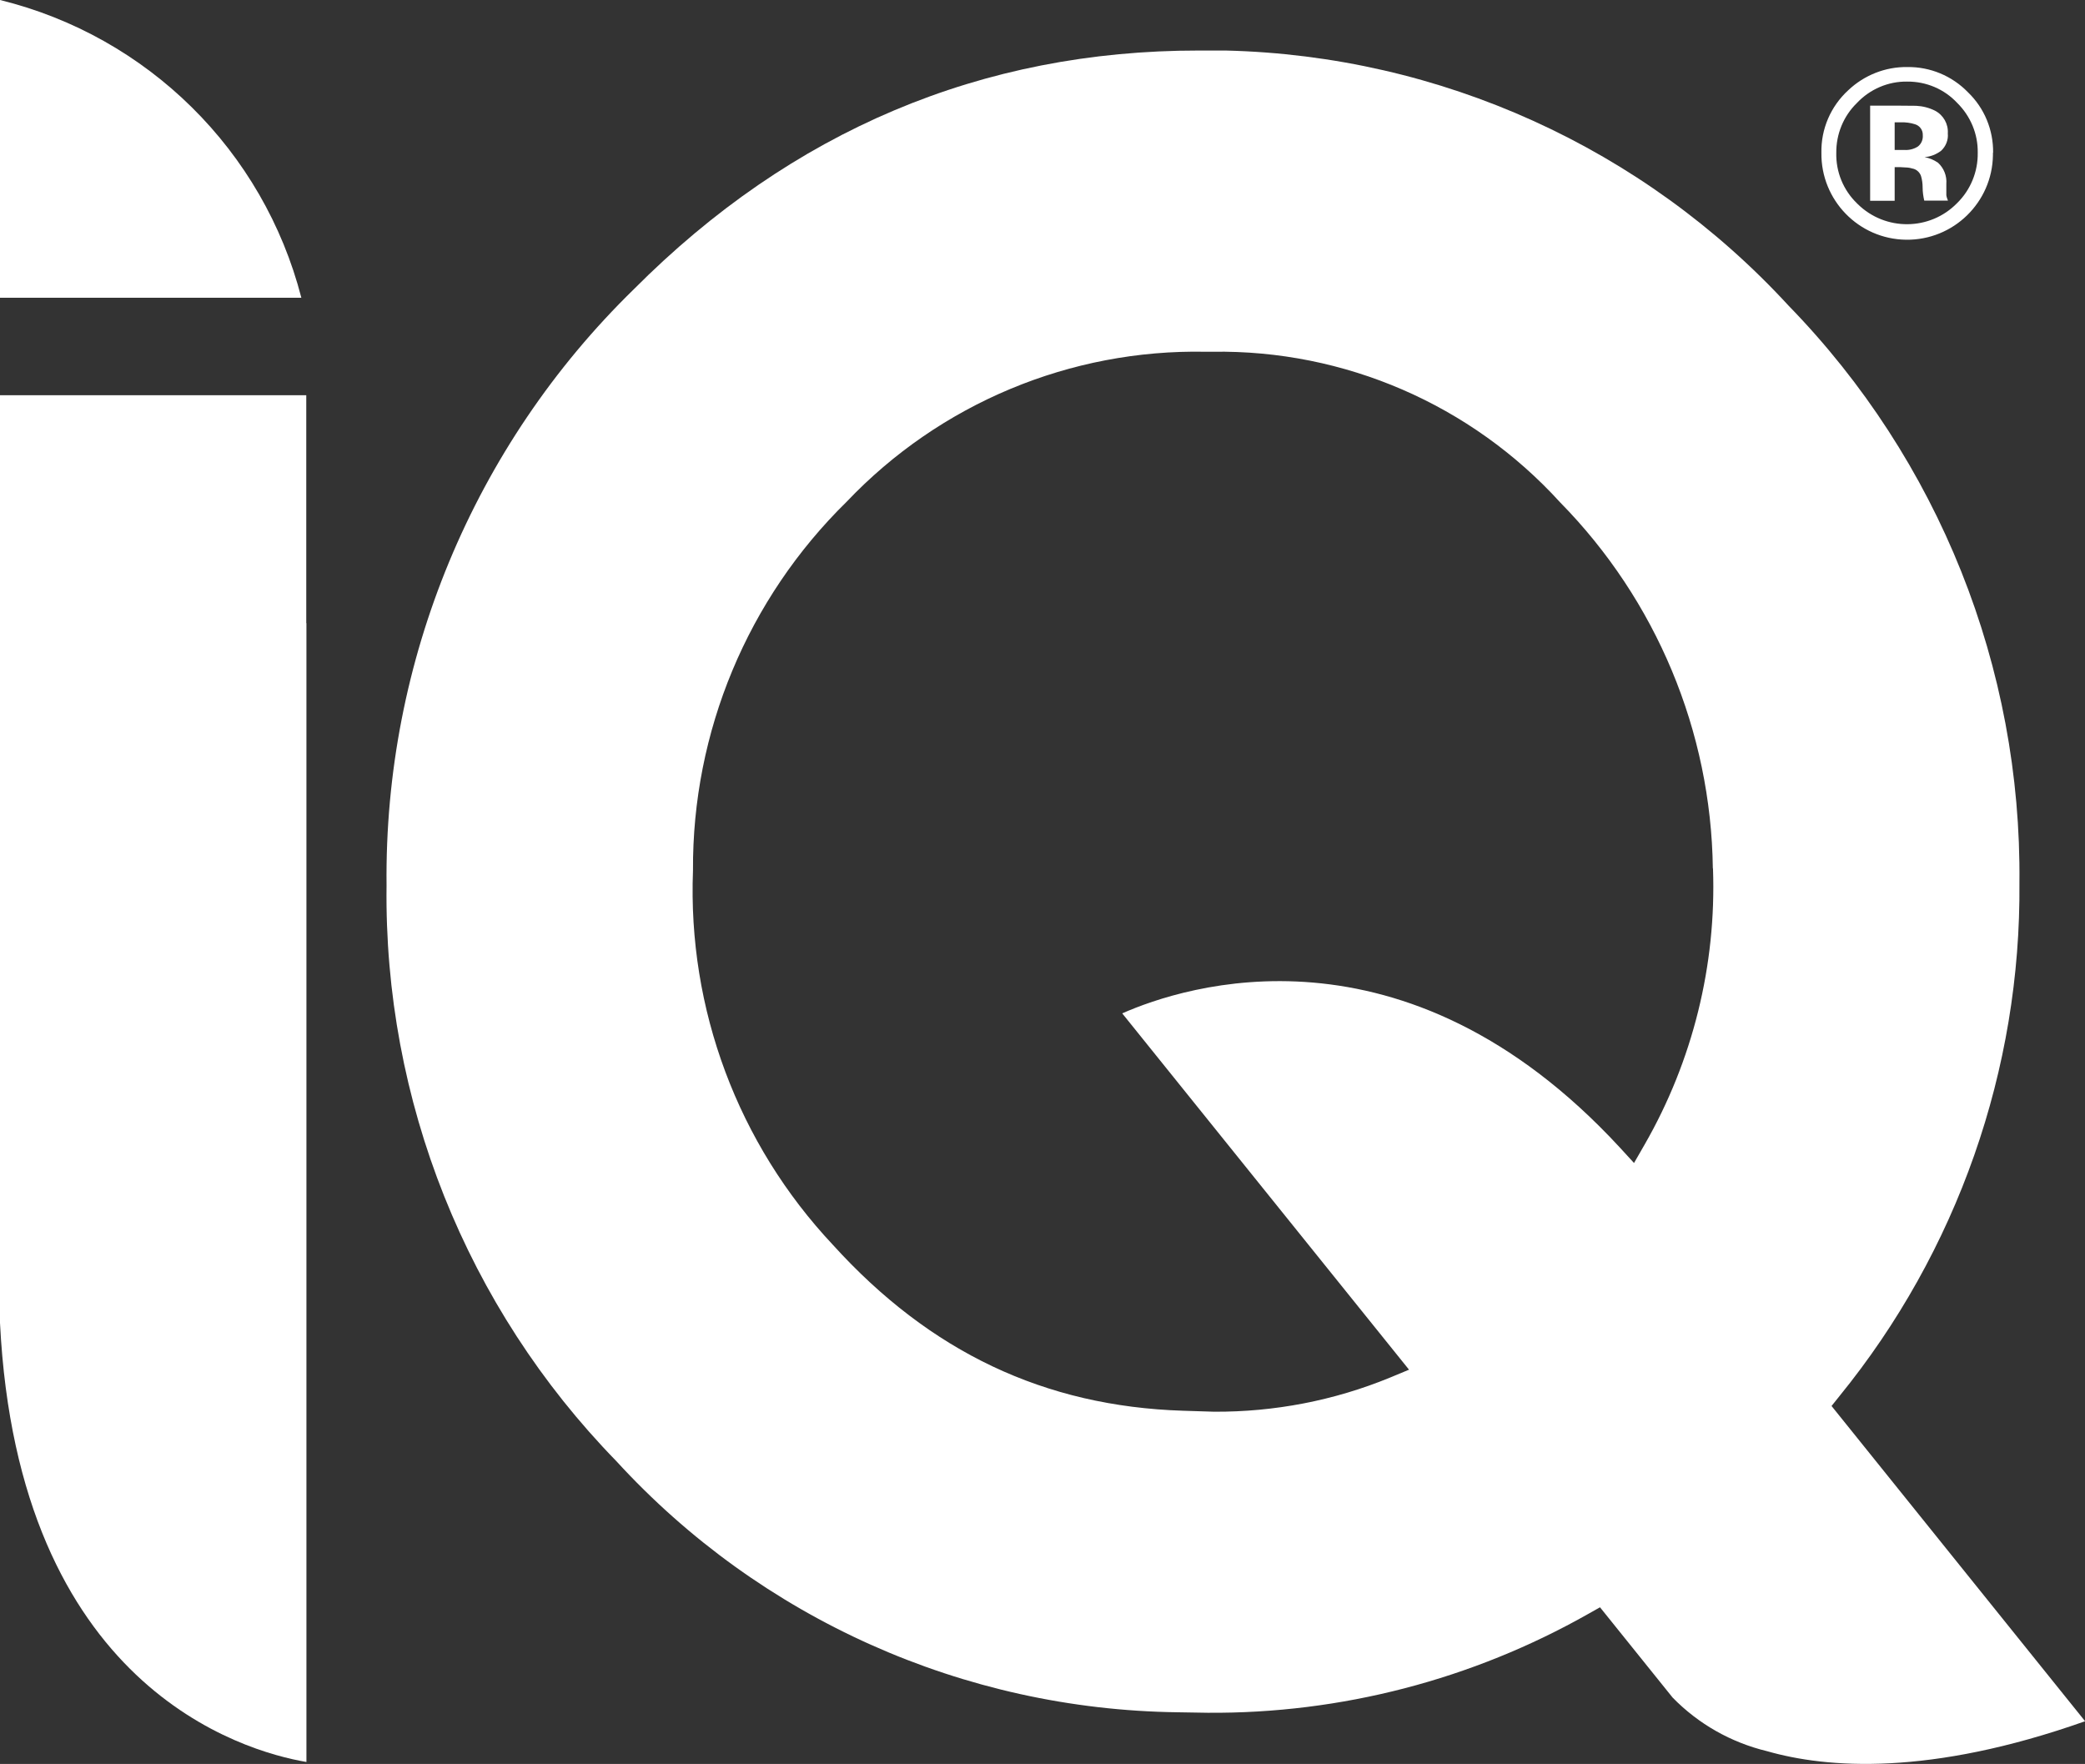
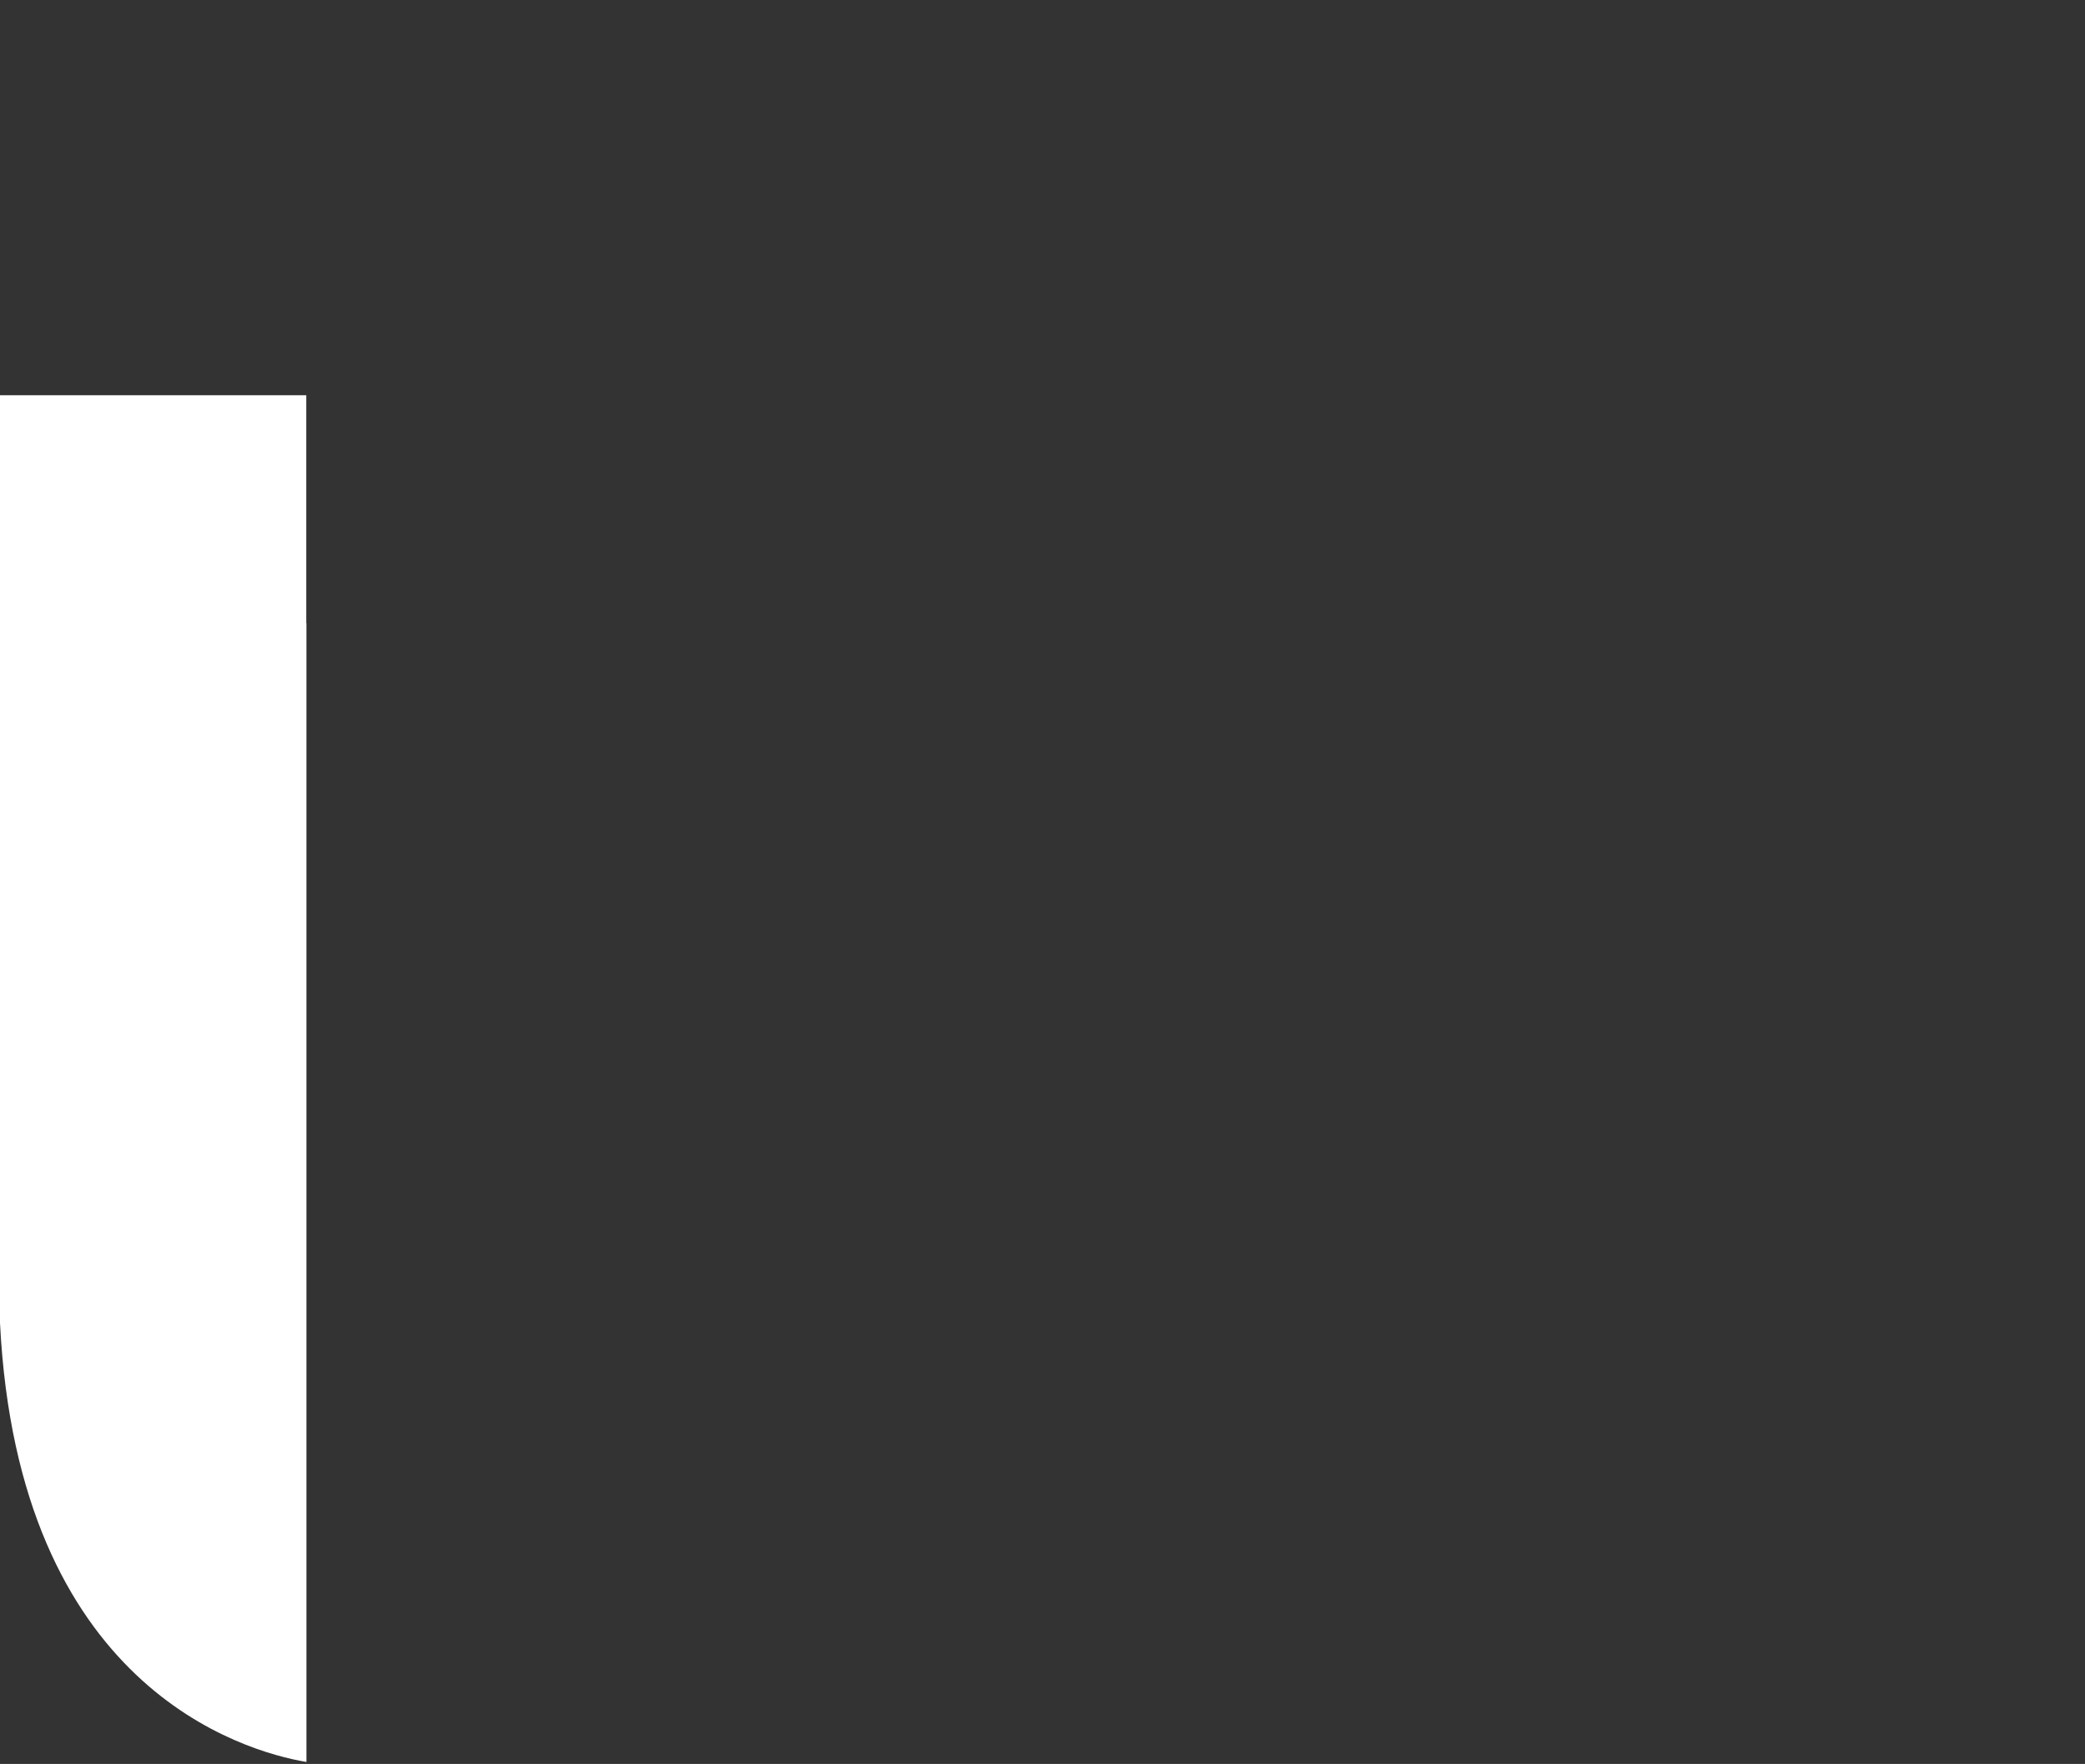
<svg xmlns="http://www.w3.org/2000/svg" id="Gruppe_544" viewBox="0 0 127.51 107.87">
  <rect x="0" y="0" width="127.51" height="107.87" fill="#333333" stroke="none" />
  <defs>
    <style>.cls-1{fill:#fff;}</style>
  </defs>
  <g id="Gruppe_16">
-     <path id="Pfad_29" class="cls-1" d="m115.87,12.28v-2.06h.32l.34.02c.18,0,.35.04.52.09.2.07.36.23.43.43.07.23.1.47.1.71,0,.27.04.54.1.8h1.45l-.06-.16c-.02-.06-.03-.11-.04-.17,0-.06,0-.11,0-.17v-.52c.04-.49-.15-.97-.51-1.3-.25-.17-.53-.29-.82-.34.37-.03.72-.17,1.01-.39.29-.27.45-.66.41-1.06.04-.58-.27-1.12-.78-1.39-.36-.18-.75-.28-1.15-.3-.08,0-.48,0-1.2-.01h-1.62v5.82h1.53Zm1.72-4.01c.02.27-.09.53-.3.69-.25.16-.54.23-.83.21h-.59v-1.69h.37c.3-.01.6.03.88.12.29.09.48.36.47.66m4.3,1.09c.02-1.4-.53-2.74-1.54-3.71-.97-1-2.31-1.56-3.71-1.54-1.34-.02-2.64.5-3.61,1.42-1.07.98-1.67,2.37-1.64,3.82-.04,2.9,2.28,5.28,5.17,5.32,2.9.04,5.28-2.28,5.32-5.17,0-.05,0-.1,0-.15m-5.24-4.35c1.16-.01,2.27.46,3.06,1.31.81.8,1.27,1.9,1.25,3.04.02,1.16-.44,2.28-1.27,3.09-1.66,1.69-4.38,1.71-6.07.05-.01-.01-.03-.03-.04-.04-.84-.81-1.3-1.93-1.27-3.1-.01-1.14.44-2.24,1.26-3.04.8-.85,1.92-1.33,3.08-1.31" />
-     <path id="Pfad_32" class="cls-1" d="m104.76,53.12c.21,5.9-1.24,11.75-4.18,16.87l-.65,1.13-.88-.96c-13.19-14.27-26.64-9.86-30.42-8.19l17.54,21.79-1.18.49c-3.41,1.4-7.06,2.1-10.74,2.08l-1.91-.06c-8.46-.27-15.46-3.59-21.4-10.14-5.81-6.18-8.89-14.42-8.56-22.9-.05-8.48,3.34-16.61,9.4-22.55,5.7-6,13.67-9.33,21.94-9.17h.42c8.08-.13,15.83,3.23,21.27,9.21,5.88,5.98,9.23,14,9.34,22.38h0Zm22.75,52.13l-15.5-19.27.48-.6c7.21-8.86,11.11-19.97,11.01-31.39.14-13.17-4.93-25.86-14.12-35.3-8.88-9.66-21.31-15.29-34.43-15.6h-1.63c-13.27-.01-24.9,4.9-34.56,14.6-9.81,9.57-15.27,22.74-15.12,36.45-.17,13.14,4.88,25.8,14.05,35.21,8.83,9.64,21.25,15.19,34.32,15.36l1.84.03c8.16.06,16.19-2.03,23.29-6.05l.71-.4,4.44,5.52c1.58,1.62,3.58,2.75,5.78,3.28,3.63,1.04,9.91,1.54,19.44-1.83" />
    <path id="Pfad_33" class="cls-1" d="m18.73,38.11v-13.94H0v56.73c1.11,22.22,14.81,26.18,18.74,26.85V38.11" />
-     <path id="Pfad_34" class="cls-1" d="m0,0v18.21h18.43C16.11,9.21,9.03,2.22,0,0" />
  </g>
</svg>